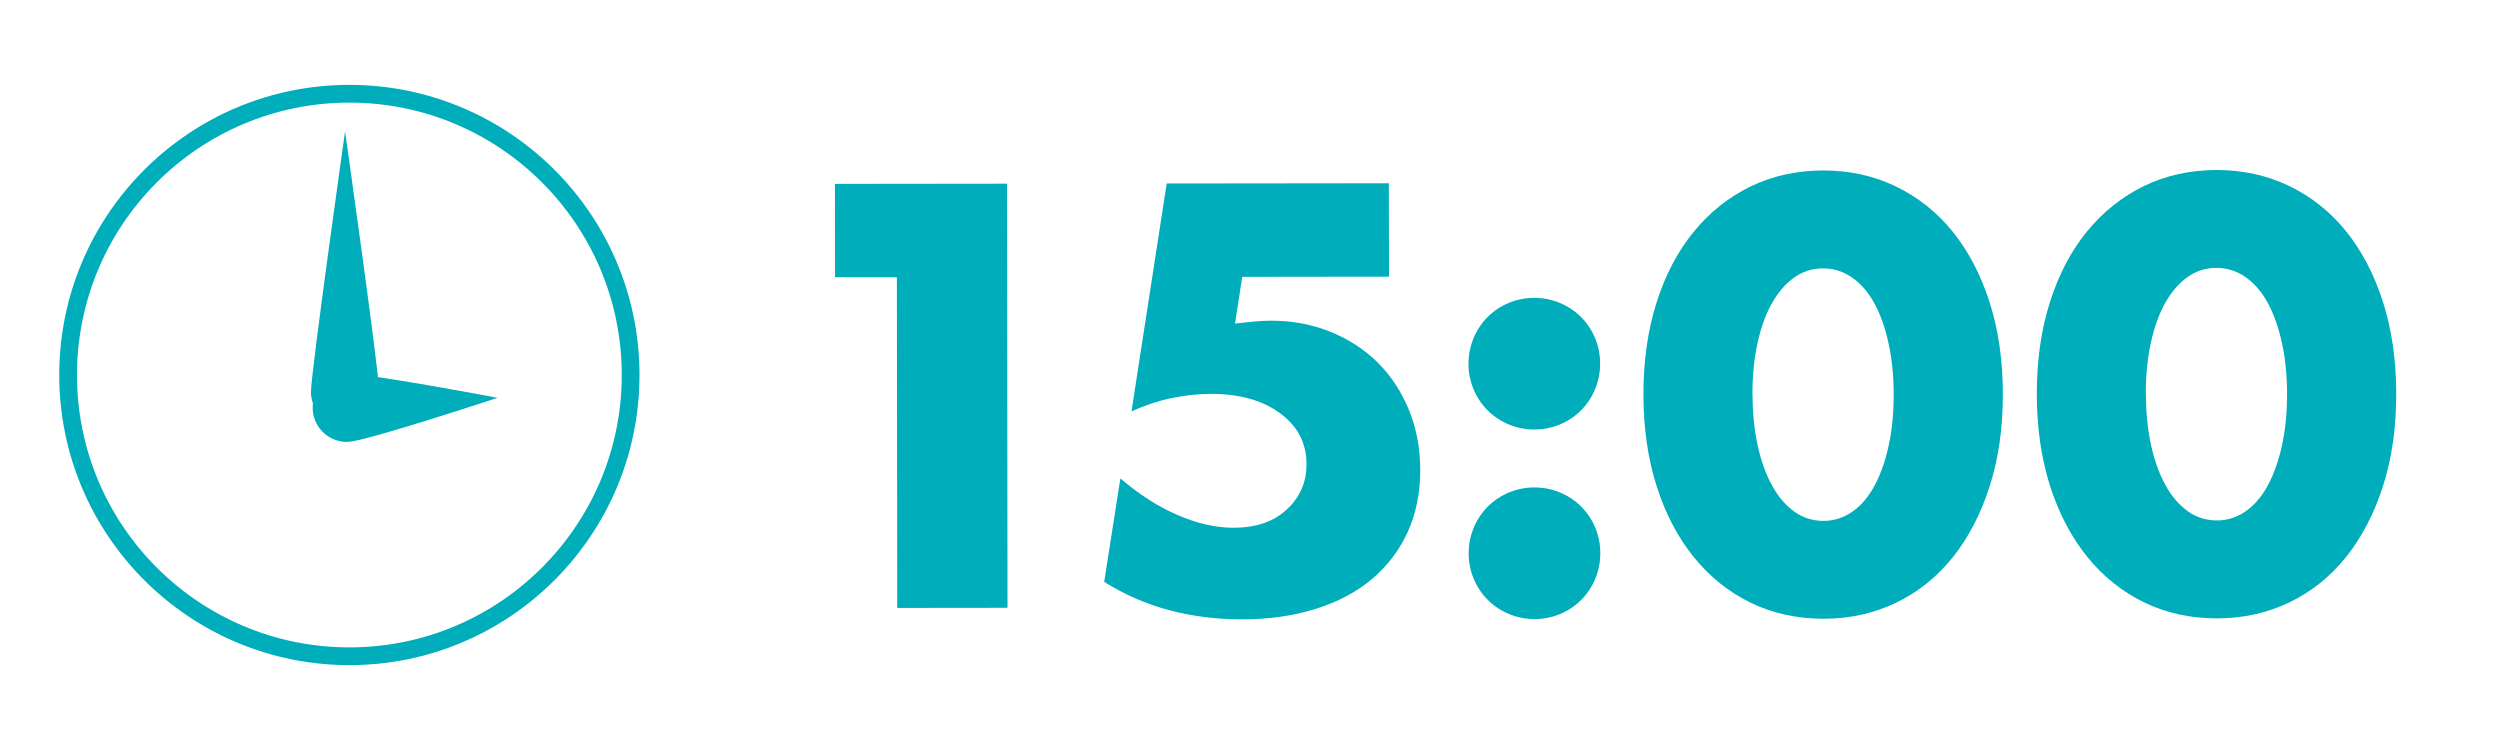
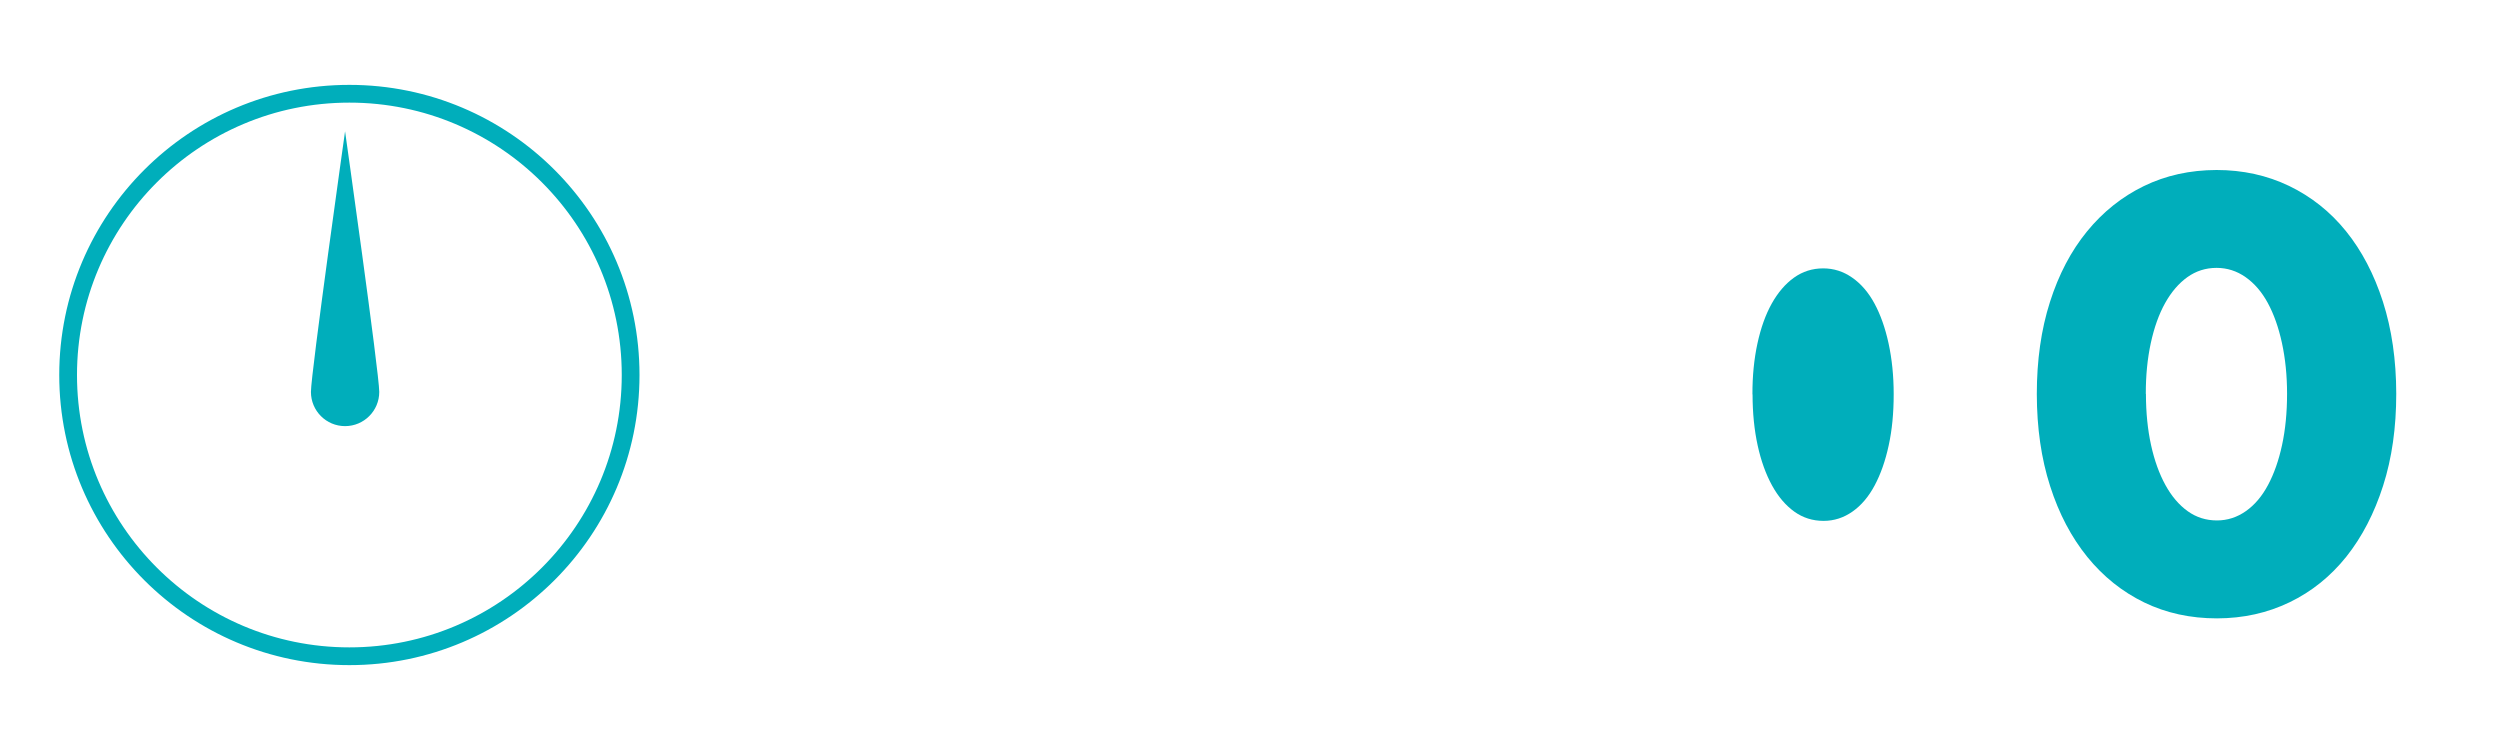
<svg xmlns="http://www.w3.org/2000/svg" id="_レイヤー_2" viewBox="0 0 400 120">
  <defs>
    <style>.cls-1{fill:#fff;opacity:0;}.cls-2{fill:#00aebb;}.cls-3{fill:none;stroke:#00aebb;stroke-miterlimit:10;stroke-width:2.84px;}</style>
  </defs>
  <g id="_レイヤー_1-2">
-     <rect class="cls-1" width="400" height="120" />
    <path class="cls-3" d="m100.9,60c0,24.85-20.15,45-45,45S10.9,84.85,10.9,60,31.05,15,55.9,15s45,20.15,45,45Z" />
    <path class="cls-2" d="m60.68,62.71c0,3.02-2.45,5.47-5.47,5.47s-5.46-2.45-5.46-5.47,5.46-41.7,5.46-41.7c0,0,5.47,38.68,5.47,41.7Z" />
-     <path class="cls-2" d="m55.85,70.69c-3.01.2-5.61-2.08-5.81-5.1-.2-3.01,2.08-5.61,5.09-5.81,3.01-.2,24.48,3.87,24.48,3.87,0,0-20.76,6.84-23.77,7.04Z" />
-     <path class="cls-2" d="m143.51,44.35h-9.9s-.02-14.93-.02-14.93l27.54-.03.07,67.86-17.64.02-.06-52.92Z" />
-     <path class="cls-2" d="m222.25,44.27l-23.49.03-1.16,7.47c1.08-.12,2.07-.23,2.97-.32.9-.09,1.83-.14,2.79-.14,3.42,0,6.6.59,9.54,1.79,2.94,1.2,5.46,2.85,7.57,4.94,2.1,2.1,3.75,4.62,4.96,7.55,1.2,2.94,1.81,6.15,1.81,9.63,0,3.66-.67,6.96-2.01,9.9-1.35,2.94-3.25,5.45-5.71,7.52-2.46,2.07-5.46,3.67-9,4.78-3.54,1.11-7.47,1.67-11.79,1.68-4.08,0-7.96-.49-11.66-1.47-3.69-.99-7.16-2.5-10.4-4.53l2.59-16.56c3,2.58,6.06,4.54,9.19,5.88,3.12,1.35,6.09,2.02,8.91,2.02,3.6,0,6.45-.98,8.54-2.94,2.1-1.95,3.15-4.37,3.14-7.25,0-3.36-1.42-6.07-4.24-8.14-2.82-2.07-6.51-3.1-11.07-3.09-2.04,0-4.14.23-6.3.68-2.16.45-4.29,1.16-6.39,2.12l5.63-36.46,35.55-.04.02,14.94Z" />
-     <path class="cls-2" d="m234.96,58.2c0-1.44.27-2.8.81-4.1.54-1.29,1.29-2.42,2.25-3.38.96-.96,2.08-1.71,3.37-2.25,1.29-.54,2.65-.81,4.09-.81,1.44,0,2.81.27,4.1.81,1.29.54,2.42,1.29,3.38,2.25s1.71,2.08,2.25,3.37c.54,1.29.81,2.65.81,4.09,0,1.44-.27,2.81-.81,4.1s-1.29,2.42-2.25,3.38c-.96.96-2.08,1.71-3.37,2.25-1.29.54-2.65.81-4.09.81-1.44,0-2.81-.27-4.1-.81-1.29-.54-2.42-1.29-3.38-2.25-.96-.96-1.71-2.08-2.25-3.37-.54-1.29-.81-2.65-.82-4.09Zm.03,30.33c0-1.44.27-2.8.81-4.1.54-1.29,1.29-2.42,2.25-3.38.96-.96,2.08-1.71,3.37-2.25,1.29-.54,2.65-.81,4.09-.81,1.44,0,2.81.27,4.1.81,1.29.54,2.42,1.29,3.38,2.25.96.96,1.71,2.08,2.25,3.37.54,1.29.81,2.65.81,4.09,0,1.44-.27,2.81-.81,4.1-.54,1.29-1.29,2.42-2.25,3.38s-2.08,1.71-3.37,2.25c-1.29.54-2.65.81-4.09.81-1.44,0-2.81-.27-4.1-.81-1.29-.54-2.42-1.29-3.38-2.25-.96-.96-1.71-2.08-2.25-3.37-.54-1.29-.81-2.65-.82-4.09Z" />
-     <path class="cls-2" d="m262.95,63.12c0-5.4.69-10.31,2.1-14.72,1.4-4.41,3.38-8.18,5.93-11.3,2.55-3.12,5.57-5.54,9.08-7.25,3.51-1.71,7.39-2.57,11.65-2.58,4.2,0,8.07.85,11.61,2.55,3.54,1.71,6.58,4.12,9.1,7.23,2.52,3.12,4.49,6.88,5.91,11.29,1.41,4.41,2.12,9.31,2.13,14.71,0,5.4-.69,10.31-2.1,14.72-1.41,4.41-3.37,8.19-5.88,11.35-2.52,3.15-5.54,5.59-9.08,7.3-3.54,1.71-7.41,2.57-11.61,2.58-4.26,0-8.15-.85-11.66-2.55-3.51-1.71-6.54-4.13-9.1-7.28-2.55-3.15-4.54-6.92-5.95-11.33-1.42-4.41-2.12-9.31-2.13-14.71Zm17.46-.02c0,3,.28,5.73.82,8.19.54,2.46,1.31,4.59,2.3,6.39.99,1.8,2.18,3.19,3.56,4.18,1.38.99,2.94,1.48,4.68,1.48,1.68,0,3.22-.5,4.63-1.49,1.41-.99,2.59-2.39,3.55-4.19.96-1.8,1.71-3.93,2.24-6.39.54-2.46.8-5.19.8-8.19,0-2.94-.28-5.65-.82-8.14-.54-2.49-1.3-4.62-2.26-6.39-.96-1.77-2.15-3.15-3.56-4.13-1.41-.99-2.96-1.48-4.64-1.48-1.74,0-3.3.5-4.68,1.49-1.38.99-2.56,2.37-3.55,4.14-.99,1.77-1.75,3.9-2.29,6.39-.54,2.49-.81,5.21-.8,8.15Z" />
+     <path class="cls-2" d="m262.95,63.12Zm17.46-.02c0,3,.28,5.73.82,8.19.54,2.46,1.31,4.59,2.3,6.39.99,1.8,2.18,3.19,3.56,4.18,1.38.99,2.94,1.48,4.68,1.48,1.68,0,3.22-.5,4.63-1.49,1.41-.99,2.59-2.39,3.55-4.19.96-1.8,1.71-3.93,2.24-6.39.54-2.46.8-5.19.8-8.19,0-2.94-.28-5.65-.82-8.14-.54-2.49-1.3-4.62-2.26-6.39-.96-1.77-2.15-3.15-3.56-4.13-1.41-.99-2.96-1.48-4.64-1.48-1.74,0-3.3.5-4.68,1.49-1.38.99-2.56,2.37-3.55,4.14-.99,1.77-1.75,3.9-2.29,6.39-.54,2.49-.81,5.21-.8,8.15Z" />
    <path class="cls-2" d="m325.89,63.05c0-5.4.69-10.31,2.1-14.72,1.4-4.41,3.38-8.18,5.93-11.3,2.55-3.12,5.57-5.54,9.08-7.25,3.51-1.71,7.39-2.57,11.65-2.58,4.2,0,8.07.85,11.61,2.55,3.54,1.71,6.58,4.12,9.1,7.24,2.52,3.12,4.49,6.88,5.91,11.29,1.41,4.41,2.12,9.31,2.13,14.71,0,5.4-.69,10.31-2.1,14.72-1.41,4.41-3.37,8.19-5.88,11.35-2.52,3.15-5.54,5.59-9.08,7.3-3.54,1.71-7.41,2.57-11.61,2.58-4.26,0-8.15-.85-11.66-2.55-3.51-1.71-6.54-4.13-9.1-7.28-2.55-3.15-4.54-6.92-5.95-11.33-1.42-4.41-2.12-9.31-2.13-14.71Zm17.46-.02c0,3,.28,5.73.82,8.19s1.31,4.59,2.3,6.39,2.18,3.19,3.56,4.18c1.38.99,2.94,1.48,4.68,1.48,1.68,0,3.22-.5,4.63-1.49,1.41-.99,2.59-2.39,3.55-4.19.96-1.8,1.71-3.93,2.24-6.39s.8-5.19.8-8.19c0-2.94-.28-5.65-.82-8.14-.54-2.49-1.3-4.62-2.26-6.39-.96-1.77-2.15-3.15-3.56-4.14-1.41-.99-2.96-1.48-4.64-1.48-1.74,0-3.3.5-4.68,1.49-1.38.99-2.56,2.37-3.55,4.14-.99,1.77-1.75,3.9-2.29,6.39-.54,2.49-.81,5.21-.8,8.15Z" />
  </g>
</svg>